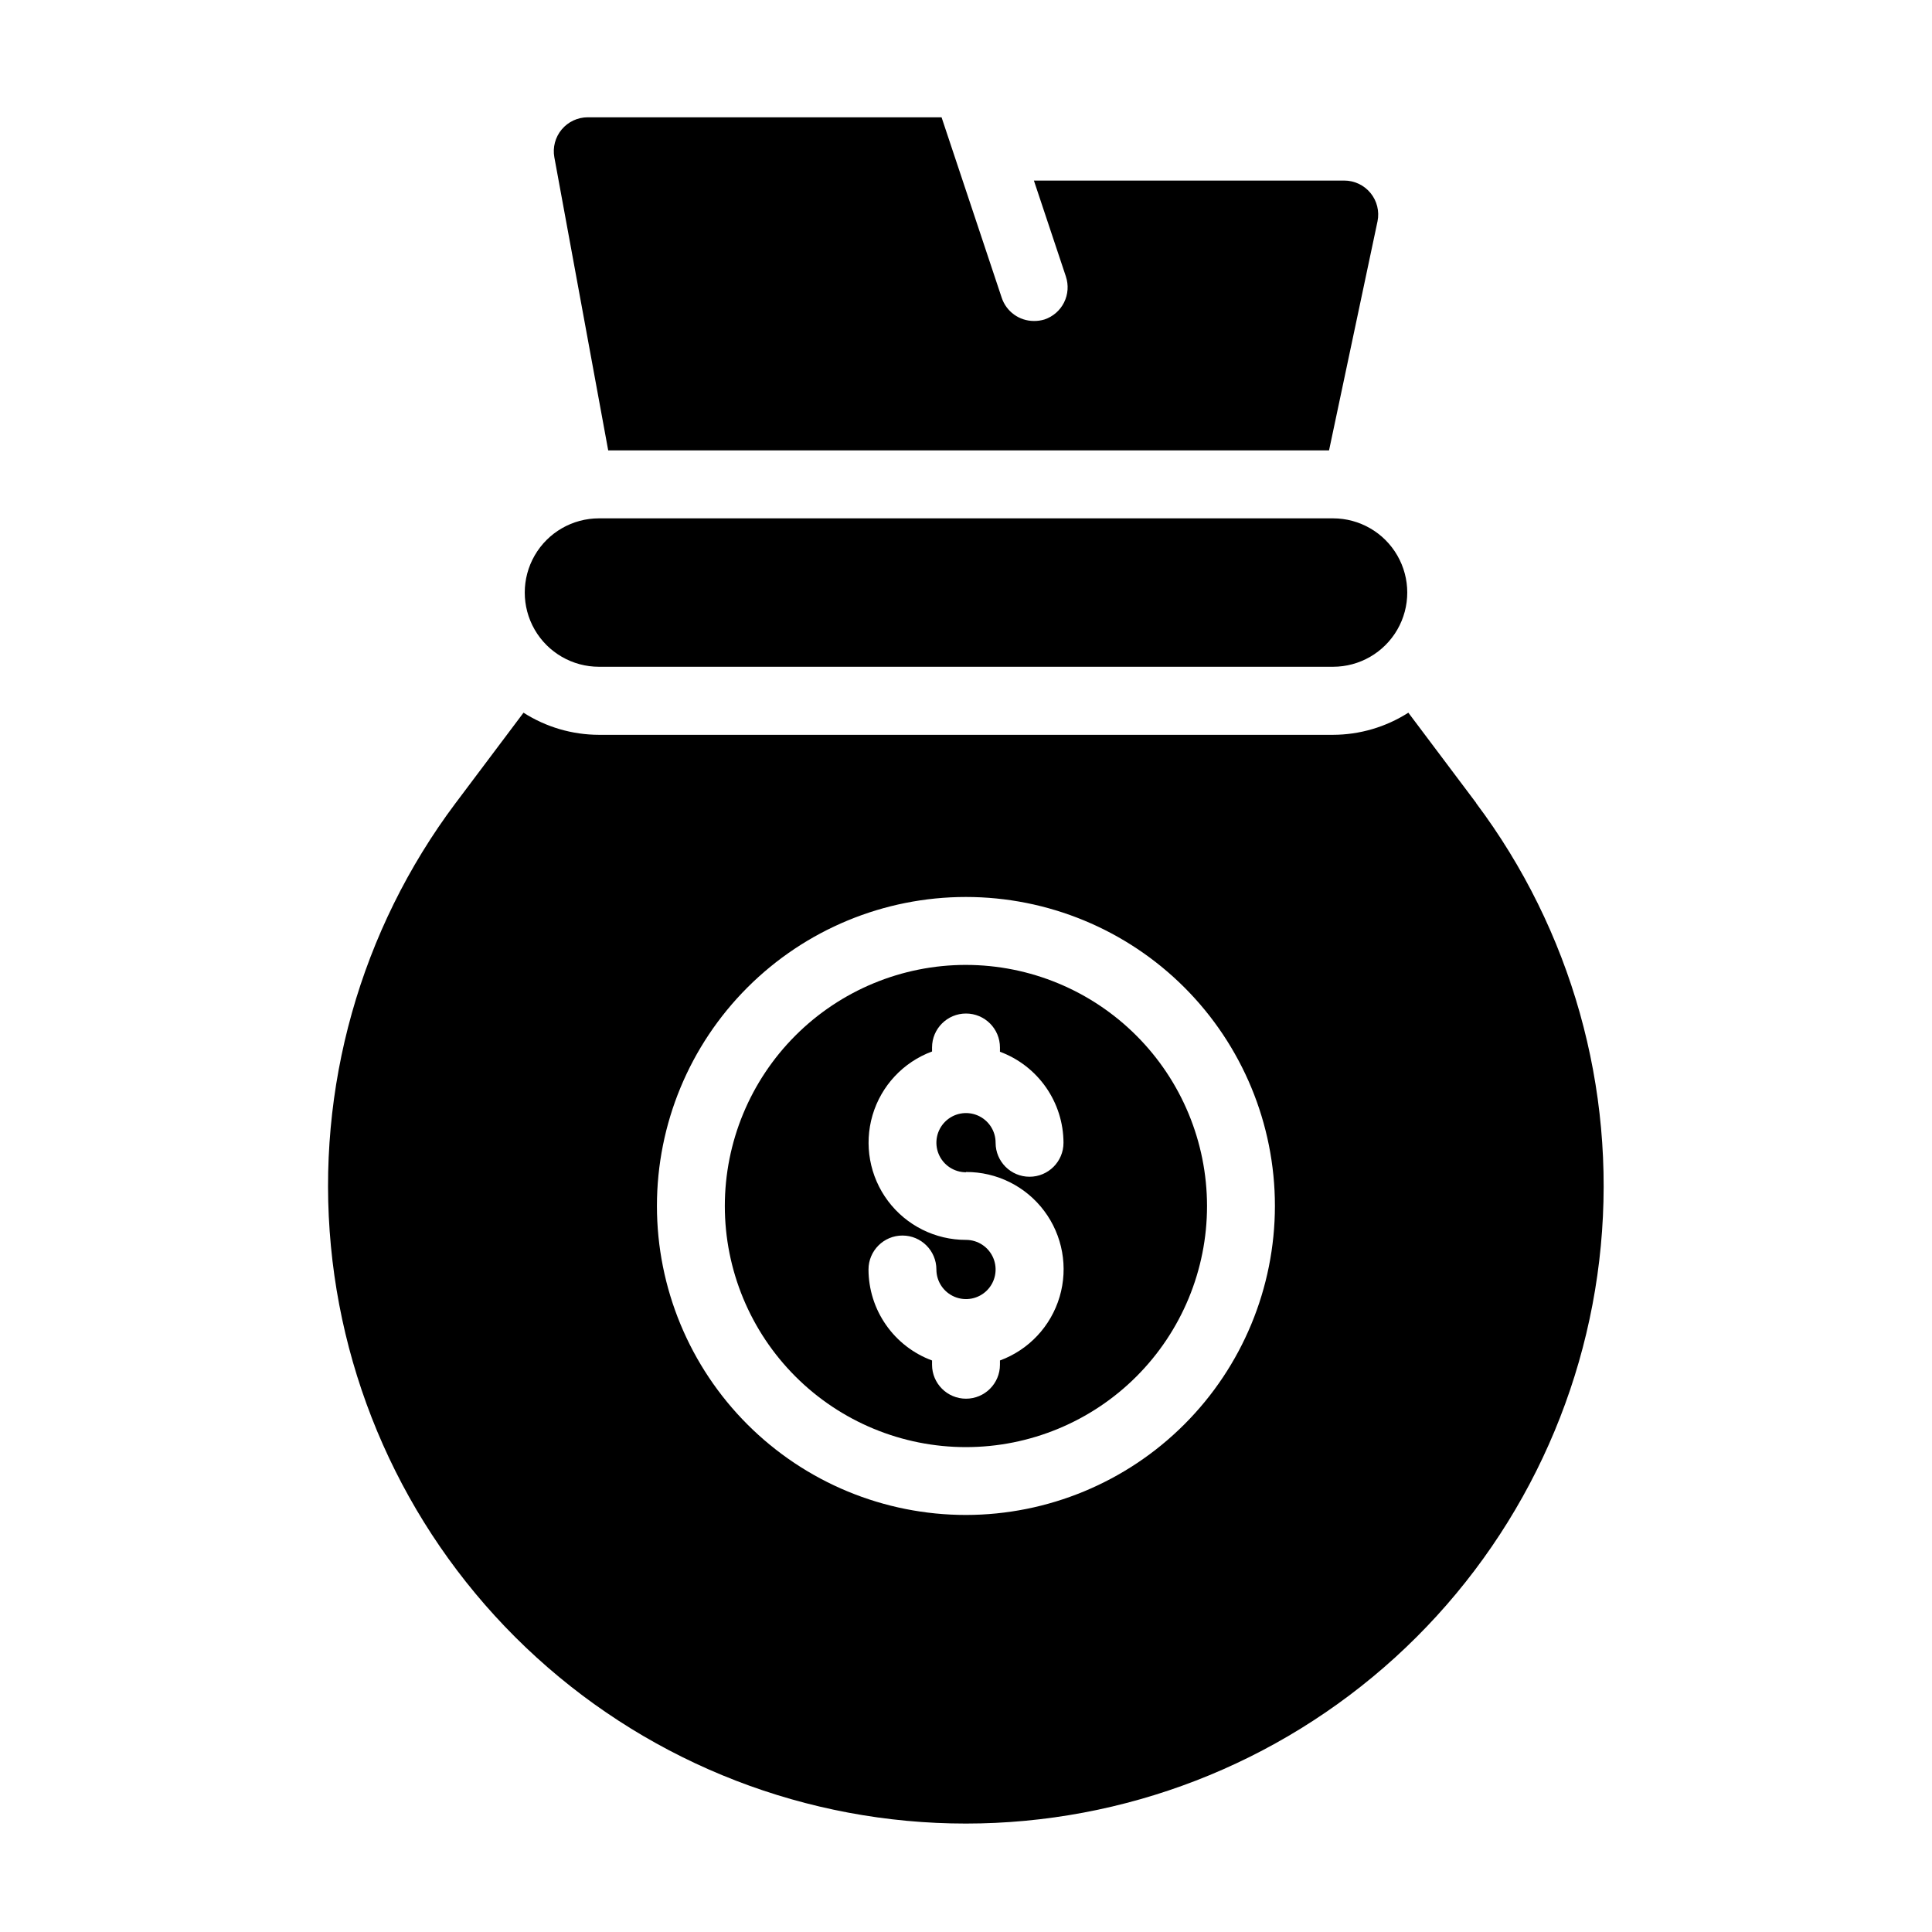
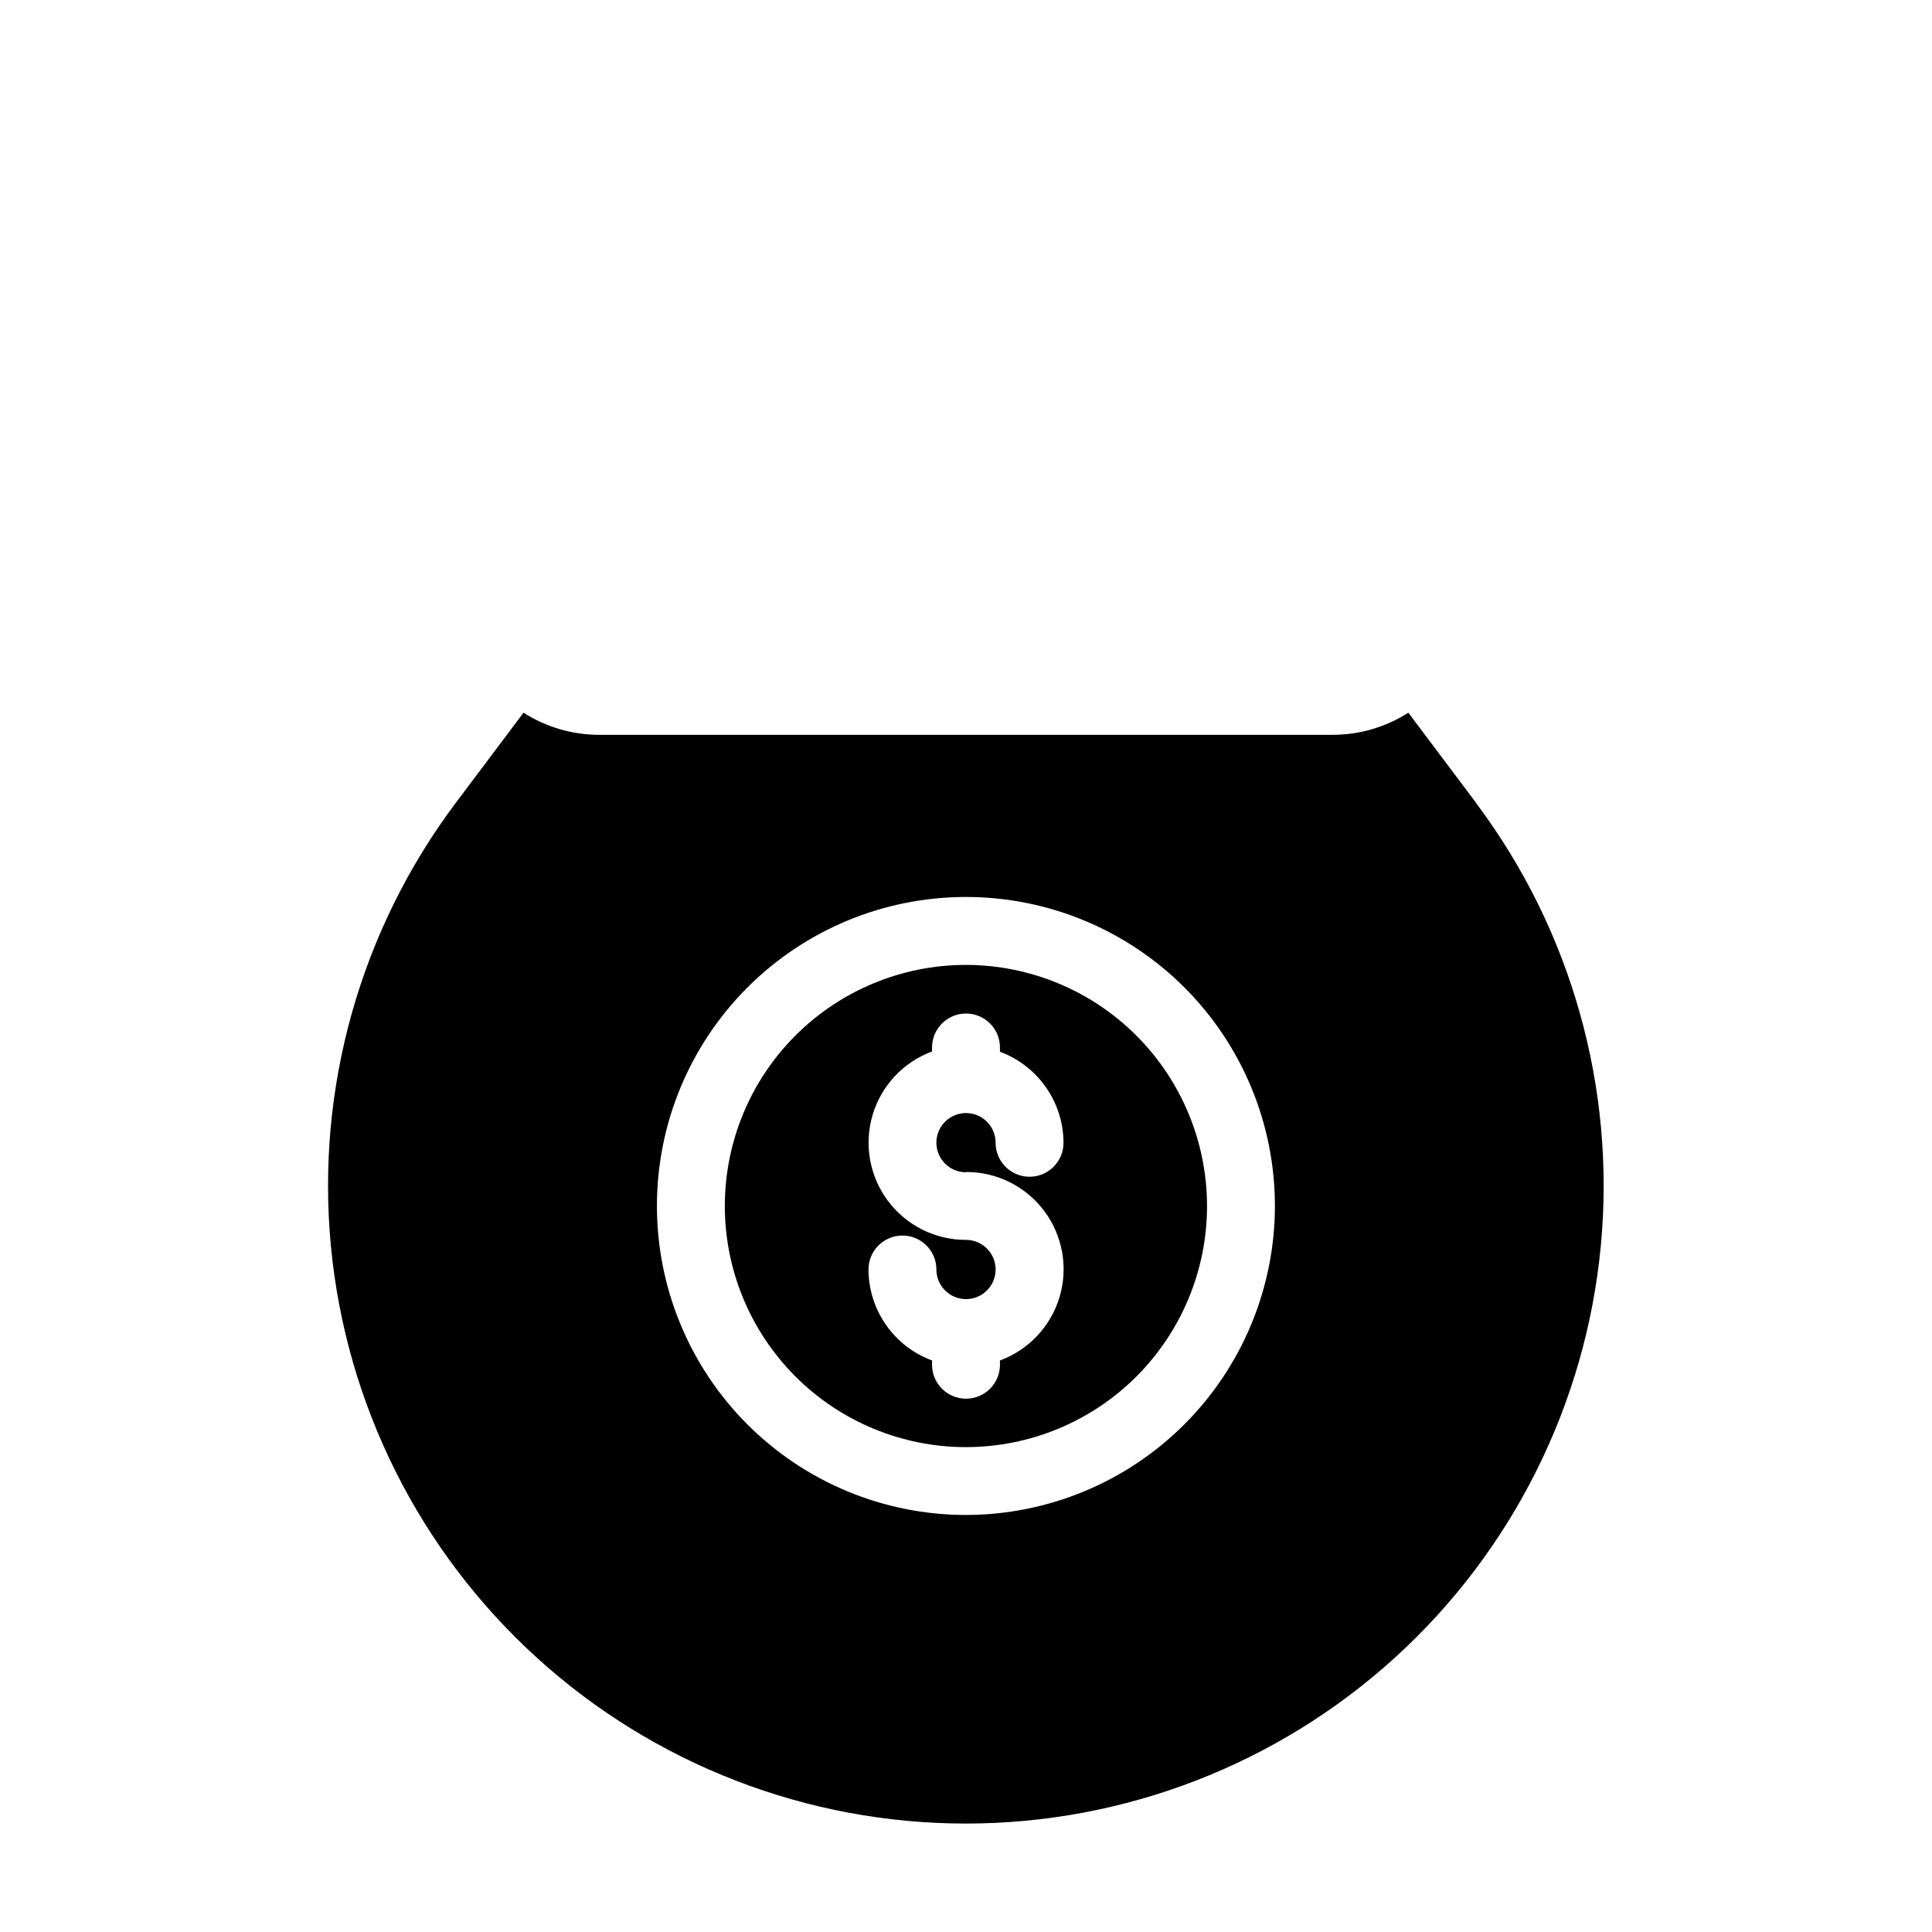
<svg xmlns="http://www.w3.org/2000/svg" fill="#000000" width="800px" height="800px" version="1.1" viewBox="144 144 512 512">
  <g>
-     <path d="m302.73 320.7h194.54c7.027 0 13.52-3.75 17.031-9.832 3.516-6.086 3.516-13.582 0-19.668-3.512-6.086-10.004-9.832-17.031-9.832h-194.54c-7.027 0-13.52 3.746-17.031 9.832-3.512 6.086-3.512 13.582 0 19.668 3.512 6.082 10.004 9.832 17.031 9.832z" />
    <path d="m400 399.71c-16.949-0.004-33.203 6.723-45.191 18.707-11.984 11.98-18.719 28.234-18.723 45.18 0 16.949 6.731 33.203 18.715 45.188s28.238 18.715 45.188 18.715c16.945-0.004 33.199-6.738 45.18-18.723 11.984-11.988 18.711-28.242 18.707-45.191-0.02-16.934-6.754-33.172-18.73-45.145-11.977-11.977-28.211-18.711-45.145-18.73zm0 54.879c8.145-0.031 15.824 3.785 20.711 10.301 4.891 6.516 6.41 14.957 4.102 22.766-2.309 7.812-8.172 14.07-15.816 16.883v1.133c0 4.969-4.027 8.996-8.996 8.996s-9-4.027-9-8.996v-1.133c-4.93-1.82-9.188-5.106-12.195-9.418-3.012-4.309-4.633-9.438-4.644-14.691 0-4.969 4.027-9 8.996-9s8.996 4.031 8.996 9c0 3.172 1.914 6.031 4.844 7.246 2.934 1.215 6.305 0.543 8.551-1.699 2.242-2.246 2.914-5.617 1.699-8.551-1.215-2.93-4.074-4.844-7.246-4.844-8.133 0.02-15.797-3.805-20.676-10.312-4.875-6.508-6.394-14.938-4.094-22.738 2.297-7.801 8.145-14.059 15.77-16.879v-1.062c0-4.969 4.031-8.996 9-8.996s8.996 4.027 8.996 8.996v1.133c4.93 1.828 9.188 5.117 12.195 9.43 3.012 4.312 4.633 9.441 4.644 14.699 0 4.969-4.027 8.996-8.996 8.996s-8.996-4.027-8.996-8.996c0.016-3.176-1.887-6.047-4.816-7.273-2.934-1.223-6.312-0.562-8.562 1.68-2.25 2.238-2.93 5.617-1.719 8.555 1.215 2.934 4.074 4.848 7.254 4.848z" />
    <path d="m535.22 356.82-17.992-23.949h-0.004c-5.969 3.816-12.902 5.852-19.988 5.863h-194.51c-7.086-0.012-14.02-2.047-19.988-5.863l-17.992 23.949h-0.004c-25.238 33.648-37.023 75.504-33.051 117.38 3.973 41.875 23.414 80.77 54.535 109.07 31.117 28.305 71.672 43.992 113.73 43.992 42.066 0 82.621-15.688 113.74-43.992 31.117-28.305 50.562-67.199 54.535-109.07 3.973-41.879-7.812-83.734-33.055-117.38zm-135.22 188.66c-21.719 0.004-42.551-8.617-57.91-23.973-15.363-15.355-23.992-36.184-23.996-57.902s8.621-42.547 23.977-57.906c15.355-15.359 36.184-23.992 57.902-23.992s42.551 8.625 57.91 23.98c15.355 15.359 23.984 36.188 23.984 57.906-0.02 21.711-8.648 42.523-24 57.875-15.348 15.352-36.16 23.988-57.867 24.012z" />
-     <path d="m496.21 263.36 12.848-60.711c0.539-2.648-0.137-5.398-1.848-7.488-1.707-2.094-4.266-3.309-6.969-3.309h-82.246l8.477 25.426h-0.004c0.758 2.266 0.586 4.738-0.48 6.875-1.066 2.137-2.938 3.758-5.203 4.516-0.906 0.273-1.844 0.406-2.789 0.395-3.871-0.004-7.305-2.481-8.527-6.152l-15.945-47.828h-93.762c-2.668 0-5.203 1.188-6.91 3.234-1.711 2.051-2.422 4.758-1.941 7.383l14.27 77.66z" />
  </g>
</svg>